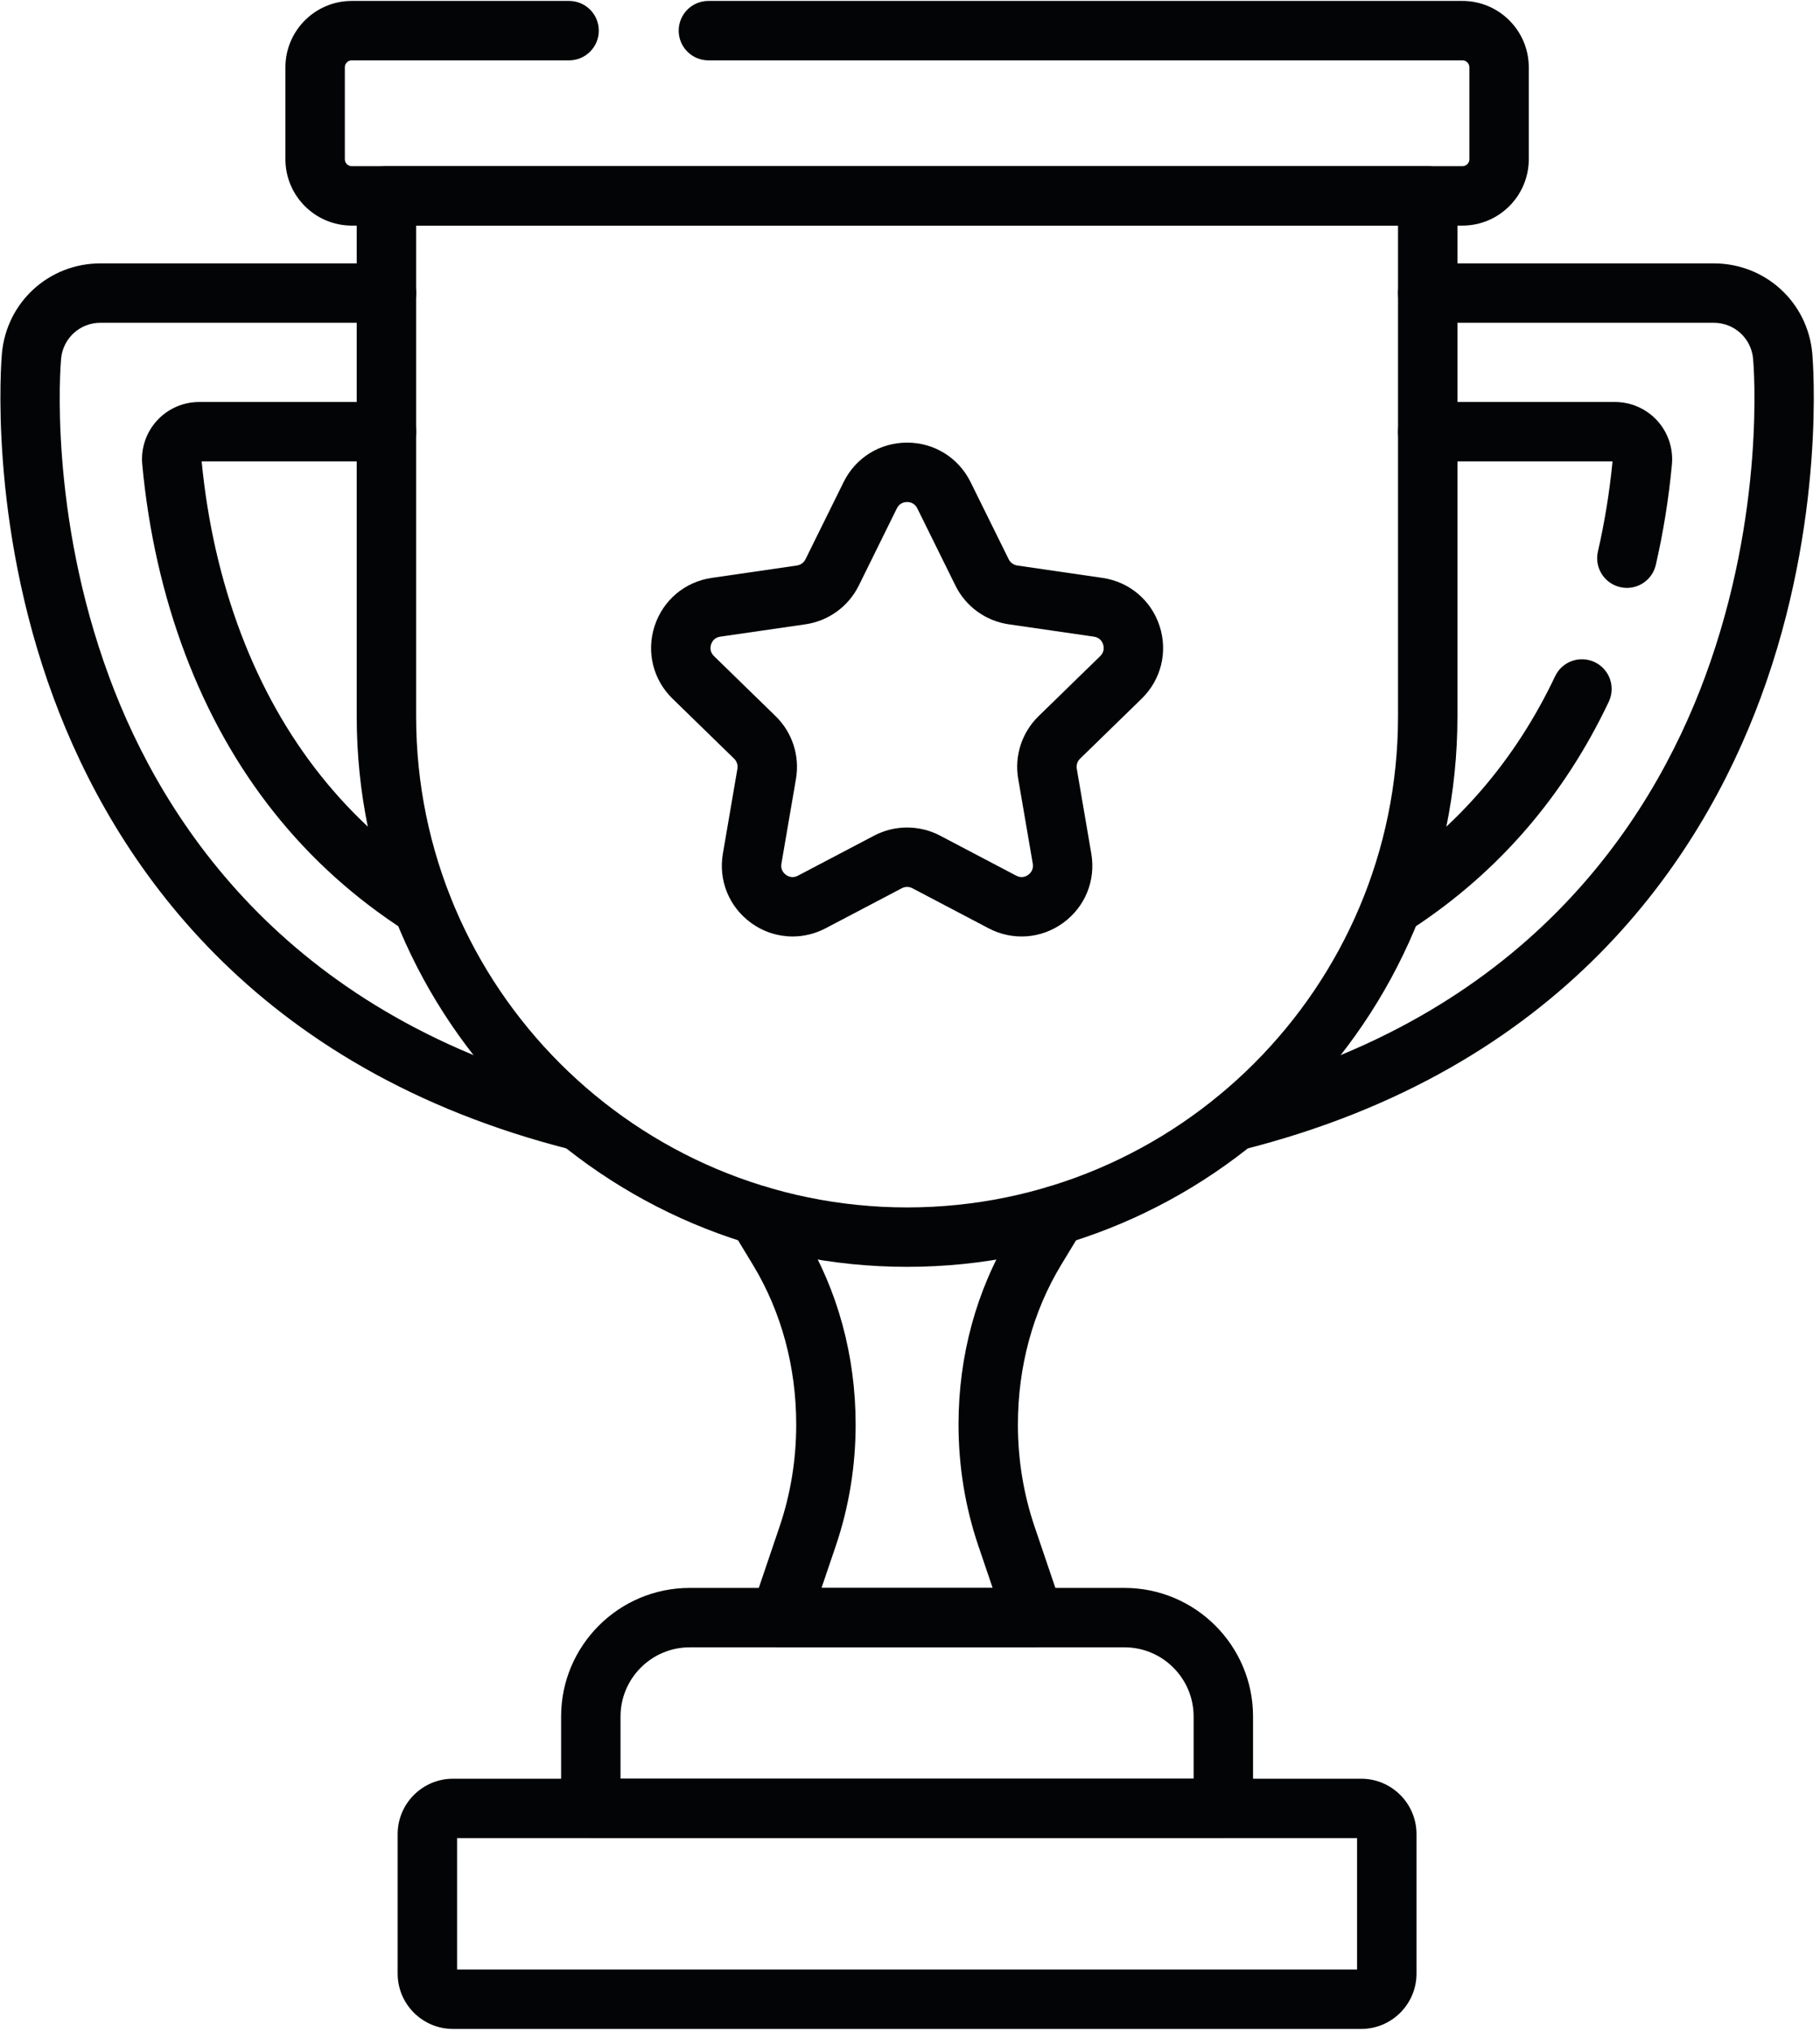
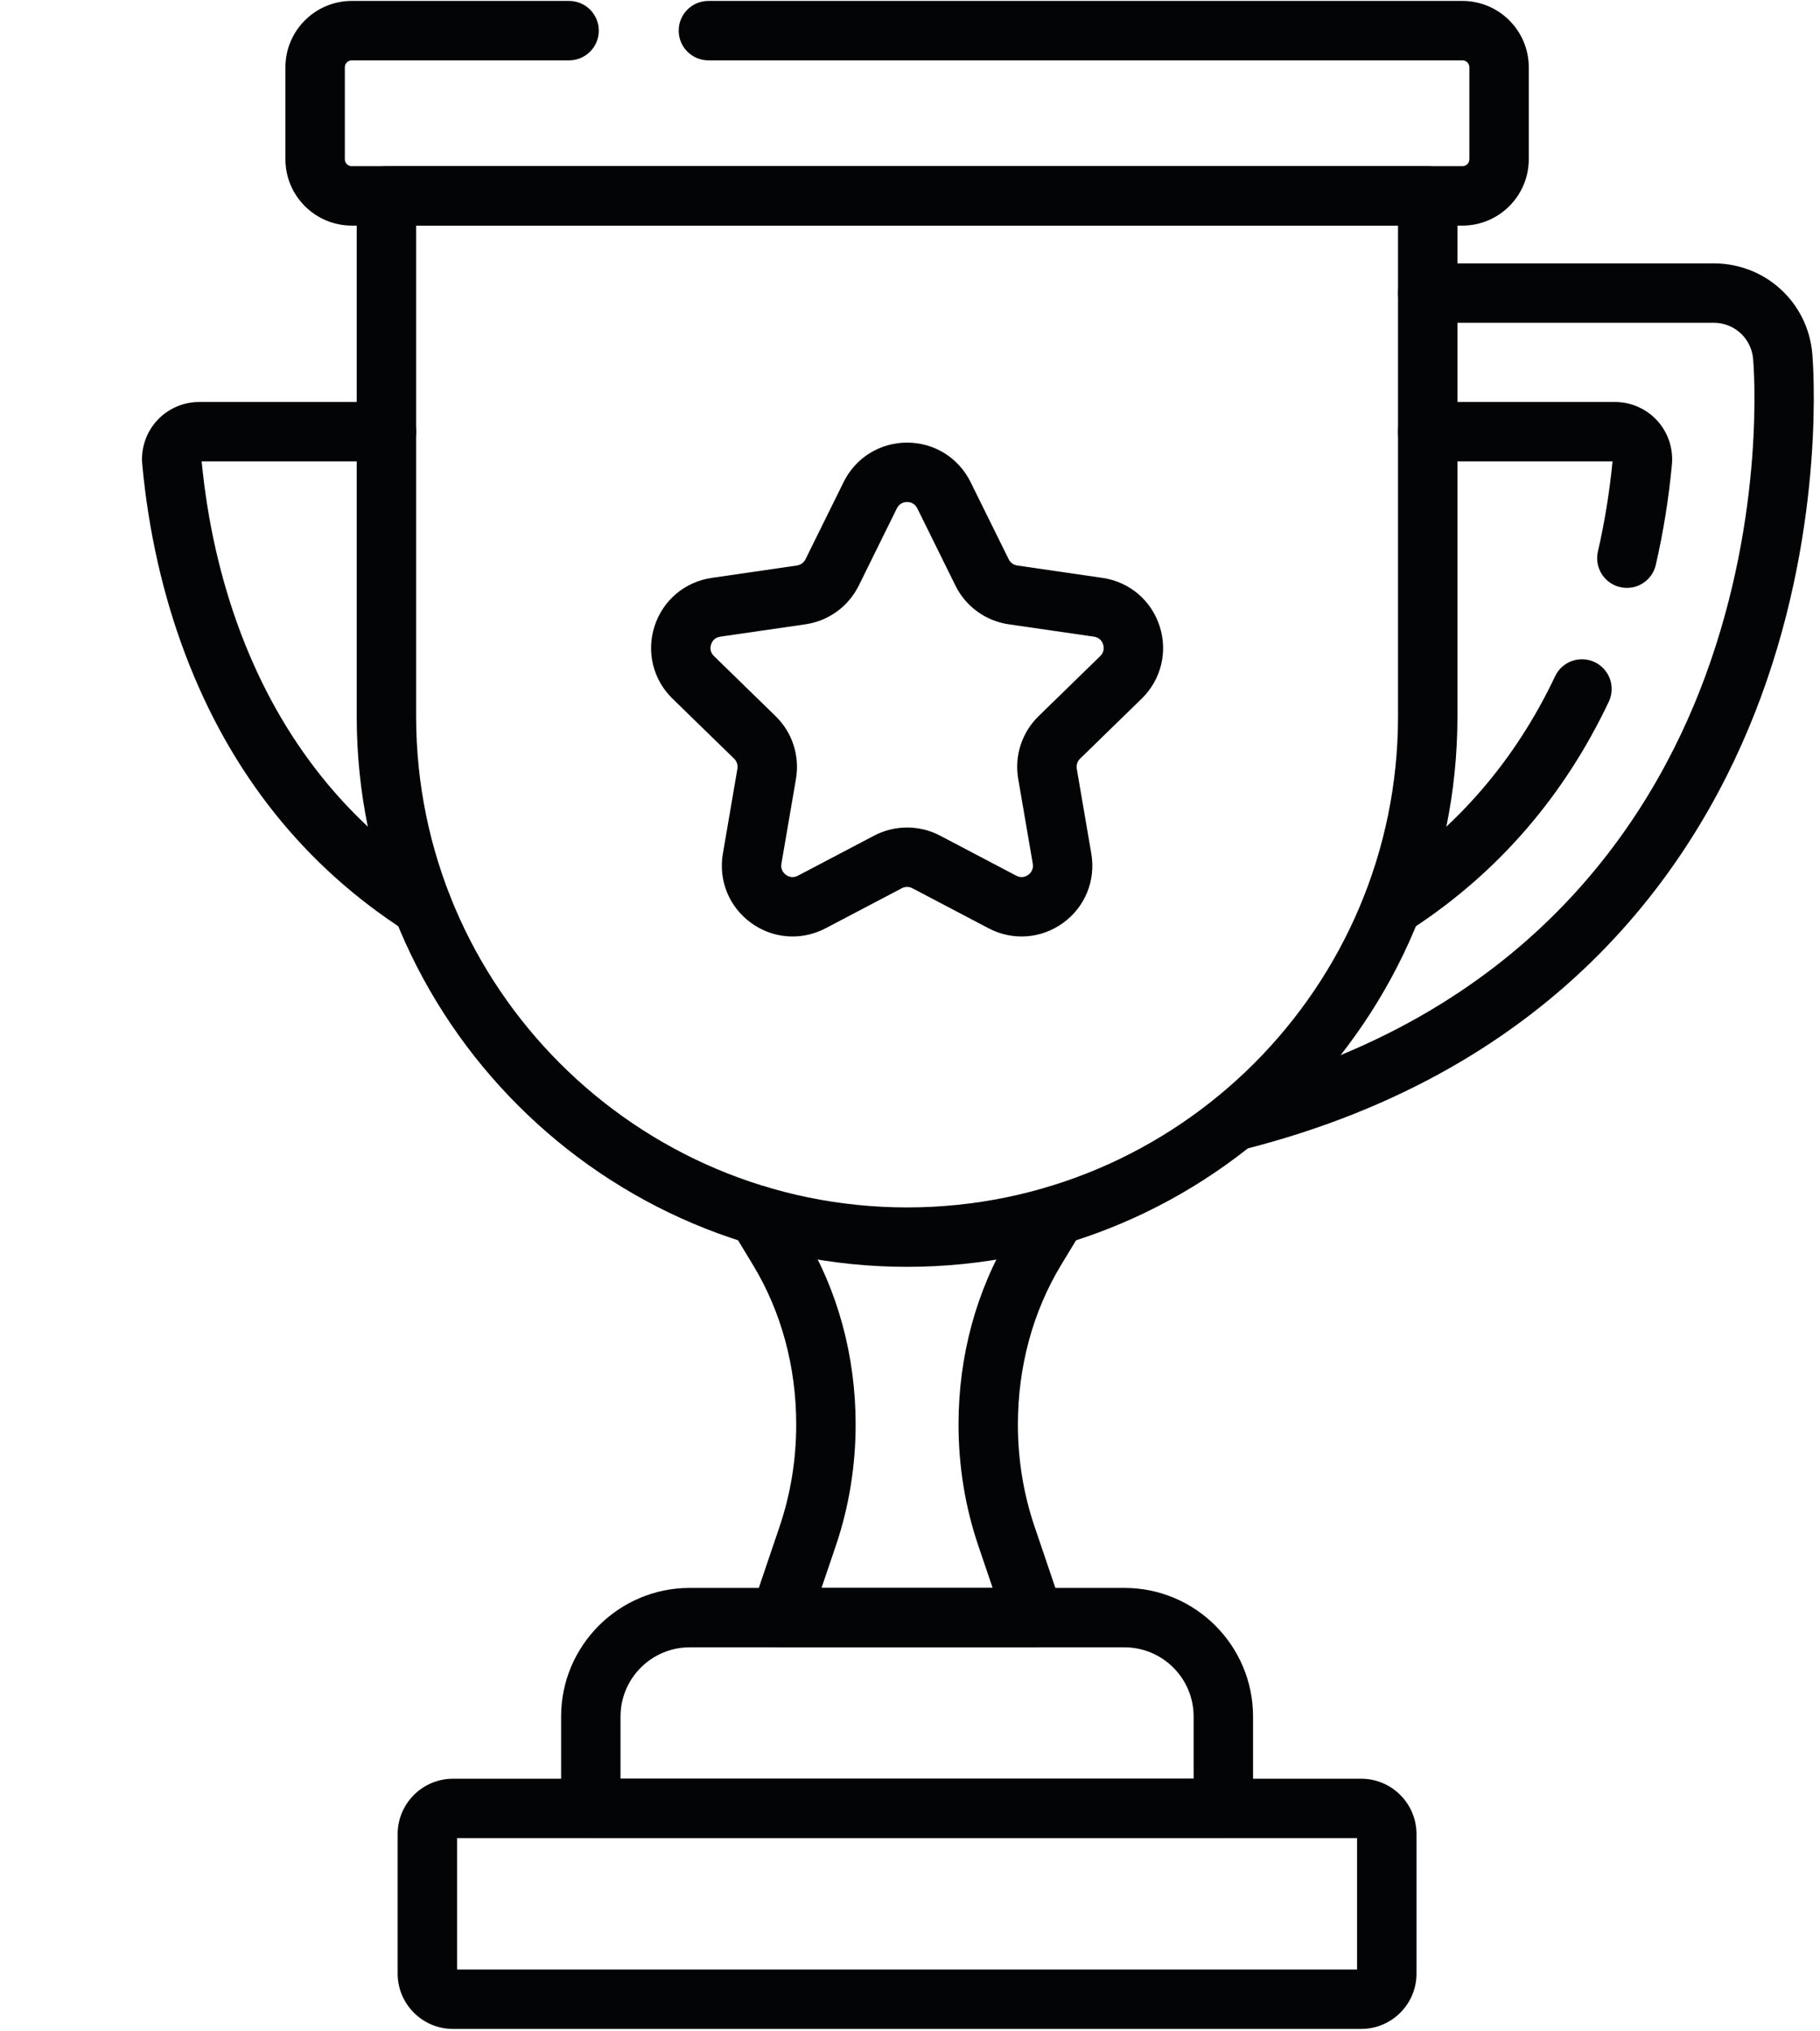
<svg xmlns="http://www.w3.org/2000/svg" width="100%" height="100%" viewBox="0 0 224 250" version="1.1" xml:space="preserve" style="fill-rule:evenodd;clip-rule:evenodd;stroke-linejoin:round;stroke-miterlimit:2;">
  <g transform="matrix(1,0,0,1,-616.52,-1491.7)">
    <g id="Design" transform="matrix(4.167,0,0,4.167,0,0)">
      <g>
        <g transform="matrix(1,0,0,1,178.496,392.877)">
          <path d="M0,13.762L-7.503,13.762C-7.786,13.762 -8.052,13.626 -8.216,13.396C-8.381,13.166 -8.425,12.871 -8.334,12.603L-7.519,10.2C-7.192,9.236 -7.026,8.219 -7.026,7.178C-7.026,5.474 -7.467,3.845 -8.302,2.467L-8.914,1.457C-9.165,1.042 -9.032,0.502 -8.618,0.251C-8.203,0 -7.664,0.133 -7.413,0.547L-6.801,1.557C-5.8,3.21 -5.271,5.153 -5.271,7.178C-5.271,8.411 -5.468,9.617 -5.857,10.764L-6.279,12.007L-1.224,12.007L-1.646,10.764C-2.035,9.617 -2.232,8.411 -2.232,7.178C-2.232,5.153 -1.703,3.21 -0.702,1.557L-0.091,0.548C0.16,0.133 0.7,0.001 1.114,0.252C1.529,0.503 1.661,1.042 1.41,1.457L0.798,2.466C-0.036,3.845 -0.478,5.474 -0.478,7.178C-0.478,8.219 -0.312,9.236 0.016,10.2L0.831,12.603C0.922,12.871 0.878,13.166 0.713,13.396C0.548,13.626 0.283,13.762 0,13.762" style="fill:rgb(3,4,5);fill-rule:nonzero;" />
        </g>
        <g transform="matrix(1,0,0,1,160.419,369.853)">
          <path d="M0,15.774C-0.162,15.774 -0.326,15.729 -0.473,15.635C-3.473,13.711 -5.667,10.959 -6.993,7.455C-7.652,5.713 -8.08,3.826 -8.264,1.847C-8.309,1.374 -8.151,0.902 -7.831,0.551C-7.512,0.201 -7.057,0 -6.583,0L-1.052,0C-0.568,0 -0.175,0.393 -0.175,0.877C-0.175,1.362 -0.568,1.755 -1.052,1.755L-6.51,1.755C-6.337,3.552 -5.947,5.26 -5.352,6.834C-4.162,9.978 -2.202,12.442 0.475,14.158C0.882,14.419 1.001,14.962 0.74,15.37C0.572,15.631 0.289,15.774 0,15.774" style="fill:rgb(3,4,5);fill-rule:nonzero;" />
        </g>
        <g transform="matrix(1,0,0,1,165.065,365.759)">
-           <path d="M0,26.212C-0.071,26.212 -0.143,26.203 -0.215,26.185C-9.673,23.806 -13.764,17.609 -15.531,12.83C-17.467,7.595 -17.073,2.864 -17.056,2.665C-16.92,1.145 -15.668,0 -14.143,0L-5.698,0C-5.213,0 -4.82,0.392 -4.82,0.877C-4.82,1.362 -5.213,1.754 -5.698,1.754L-14.143,1.754C-14.753,1.754 -15.254,2.213 -15.308,2.82C-15.324,3.003 -15.685,7.353 -13.885,12.222C-12.265,16.605 -8.503,22.29 0.213,24.483C0.683,24.602 0.969,25.078 0.85,25.548C0.75,25.946 0.393,26.212 0,26.212" style="fill:rgb(3,4,5);fill-rule:nonzero;" />
-         </g>
+           </g>
        <g transform="matrix(1,0,0,1,195.653,373.59)">
          <path d="M0,-1.982L0.001,-1.982L0,-1.982ZM0.352,1.755C0.287,1.755 0.221,1.748 0.155,1.732C-0.318,1.624 -0.612,1.153 -0.504,0.68C-0.305,-0.184 -0.16,-1.079 -0.072,-1.982L-5.531,-1.982C-6.015,-1.982 -6.408,-2.375 -6.408,-2.859C-6.408,-3.344 -6.015,-3.737 -5.531,-3.737L0,-3.737C0.474,-3.737 0.929,-3.536 1.248,-3.186C1.568,-2.835 1.726,-2.363 1.682,-1.89C1.588,-0.886 1.428,0.111 1.206,1.074C1.113,1.48 0.752,1.755 0.352,1.755" style="fill:rgb(3,4,5);fill-rule:nonzero;" />
        </g>
        <g transform="matrix(1,0,0,1,184.425,365.759)">
          <path d="M0,26.212C-0.393,26.212 -0.75,25.946 -0.85,25.548C-0.968,25.078 -0.683,24.602 -0.213,24.483C8.503,22.291 12.265,16.605 13.885,12.222C15.686,7.353 15.324,3.003 15.308,2.82C15.254,2.213 14.753,1.754 14.143,1.754L5.698,1.754C5.214,1.754 4.821,1.362 4.821,0.877C4.821,0.392 5.214,0 5.698,0L14.143,0C15.668,0 16.921,1.145 17.056,2.664C17.074,2.864 17.467,7.595 15.531,12.83C13.764,17.609 9.673,23.806 0.215,26.185C0.143,26.203 0.071,26.212 0,26.212" style="fill:rgb(3,4,5);fill-rule:nonzero;" />
        </g>
        <g transform="matrix(1,0,0,1,189.22,377.329)">
          <path d="M0,8.201C-0.286,8.201 -0.566,8.062 -0.734,7.805C-1,7.4 -0.888,6.856 -0.483,6.59C1.754,5.12 3.486,3.114 4.665,0.625C4.872,0.187 5.395,0 5.833,0.208C6.271,0.415 6.458,0.938 6.251,1.376C4.932,4.16 2.991,6.408 0.481,8.057C0.333,8.154 0.165,8.201 0,8.201" style="fill:rgb(3,4,5);fill-rule:nonzero;" />
        </g>
        <g transform="matrix(1,0,0,1,191.148,358.007)">
          <path d="M0,6.636L-32.806,6.636C-33.886,6.636 -34.765,5.757 -34.765,4.676L-34.765,1.96C-34.765,0.879 -33.886,0 -32.806,0L-26.386,0C-25.902,0 -25.509,0.393 -25.509,0.878C-25.509,1.362 -25.902,1.755 -26.386,1.755L-32.806,1.755C-32.919,1.755 -33.01,1.847 -33.01,1.96L-33.01,4.676C-33.01,4.789 -32.919,4.881 -32.806,4.881L0,4.881C0.113,4.881 0.205,4.789 0.205,4.676L0.205,1.96C0.205,1.847 0.113,1.755 0,1.755L-22.272,1.755C-22.757,1.755 -23.149,1.362 -23.149,0.878C-23.149,0.393 -22.757,0 -22.272,0L0,0C1.08,0 1.959,0.879 1.959,1.96L1.959,4.676C1.959,5.757 1.08,6.636 0,6.636" style="fill:rgb(3,4,5);fill-rule:nonzero;" />
        </g>
        <g transform="matrix(1,0,0,1,160.244,393.644)">
          <path d="M0,-29.001L0,-14.5C0,-6.505 6.505,0 14.501,0C22.496,0 29.001,-6.505 29.001,-14.5L29.001,-29.001L0,-29.001ZM14.501,1.755C5.537,1.755 -1.755,-5.537 -1.755,-14.5L-1.755,-29.878C-1.755,-30.363 -1.362,-30.756 -0.877,-30.756L29.879,-30.756C30.363,-30.756 30.756,-30.363 30.756,-29.878L30.756,-14.5C30.756,-5.537 23.464,1.755 14.501,1.755" style="fill:rgb(3,4,5);fill-rule:nonzero;" />
        </g>
        <g transform="matrix(1,0,0,1,166.281,406.638)">
          <path d="M0,3.881L16.927,3.881L16.927,2.043C16.927,0.917 16.011,0 14.885,0L2.043,0C0.916,0 0,0.917 0,2.043L0,3.881ZM17.805,5.636L-0.877,5.636C-1.362,5.636 -1.755,5.243 -1.755,4.759L-1.755,2.043C-1.755,-0.051 -0.051,-1.755 2.043,-1.755L14.885,-1.755C16.979,-1.755 18.682,-0.051 18.682,2.043L18.682,4.759C18.682,5.243 18.289,5.636 17.805,5.636" style="fill:rgb(3,4,5);fill-rule:nonzero;" />
        </g>
        <g transform="matrix(1,0,0,1,0,-13.461)">
          <path d="M161.453,429.616L188.036,429.616L188.036,425.735L161.453,425.735L161.453,429.616ZM188.157,431.371L161.333,431.371C160.432,431.371 159.698,430.638 159.698,429.737L159.698,425.615C159.698,424.714 160.432,423.98 161.333,423.98L188.157,423.98C189.058,423.98 189.791,424.714 189.791,425.615L189.791,429.737C189.791,430.638 189.058,431.371 188.157,431.371" style="fill:rgb(3,4,5);fill-rule:nonzero;" />
        </g>
        <g transform="matrix(1,0,0,1,174.745,384.017)">
          <path d="M0,-11.209C-0.078,-11.209 -0.221,-11.184 -0.302,-11.022L-1.427,-8.741C-1.732,-8.124 -2.32,-7.696 -3.001,-7.597L-5.518,-7.232C-5.698,-7.206 -5.765,-7.077 -5.789,-7.003C-5.813,-6.929 -5.834,-6.785 -5.704,-6.658L-3.883,-4.883C-3.39,-4.403 -3.166,-3.711 -3.282,-3.032L-3.712,-0.526C-3.743,-0.347 -3.641,-0.243 -3.578,-0.197C-3.515,-0.151 -3.385,-0.087 -3.224,-0.172L-0.973,-1.355C-0.364,-1.675 0.364,-1.675 0.973,-1.355L3.224,-0.172C3.385,-0.087 3.515,-0.151 3.578,-0.197C3.641,-0.243 3.742,-0.347 3.712,-0.526L3.282,-3.032C3.165,-3.711 3.39,-4.403 3.883,-4.883L5.704,-6.658C5.834,-6.785 5.813,-6.929 5.789,-7.003C5.765,-7.077 5.698,-7.206 5.518,-7.232L3.001,-7.597C2.32,-7.696 1.731,-8.124 1.427,-8.742L0.302,-11.021C0.221,-11.184 0.078,-11.209 0,-11.209M-3.382,1.624C-3.814,1.624 -4.243,1.489 -4.609,1.222C-5.258,0.751 -5.577,-0.033 -5.441,-0.823L-5.012,-3.329C-4.993,-3.438 -5.029,-3.549 -5.108,-3.627L-6.929,-5.401C-7.503,-5.961 -7.706,-6.782 -7.458,-7.545C-7.21,-8.308 -6.564,-8.853 -5.77,-8.968L-3.254,-9.334C-3.144,-9.35 -3.05,-9.419 -3.001,-9.518L-1.875,-11.798C-1.521,-12.517 -0.802,-12.964 0,-12.964C0.802,-12.964 1.52,-12.517 1.875,-11.798L3.001,-9.518C3.049,-9.419 3.144,-9.35 3.254,-9.334L5.77,-8.968C6.564,-8.853 7.21,-8.308 7.458,-7.545C7.706,-6.782 7.503,-5.961 6.929,-5.401L5.108,-3.627C5.029,-3.549 4.993,-3.438 5.012,-3.329L5.441,-0.823C5.577,-0.033 5.258,0.751 4.609,1.222C3.961,1.694 3.117,1.755 2.407,1.382L0.156,0.199C0.059,0.147 -0.058,0.147 -0.156,0.199L-2.407,1.382C-2.716,1.544 -3.05,1.624 -3.382,1.624" style="fill:rgb(3,4,5);fill-rule:nonzero;" />
        </g>
      </g>
    </g>
    <g id="Pages">
        </g>
    <g id="Line">
        </g>
  </g>
</svg>